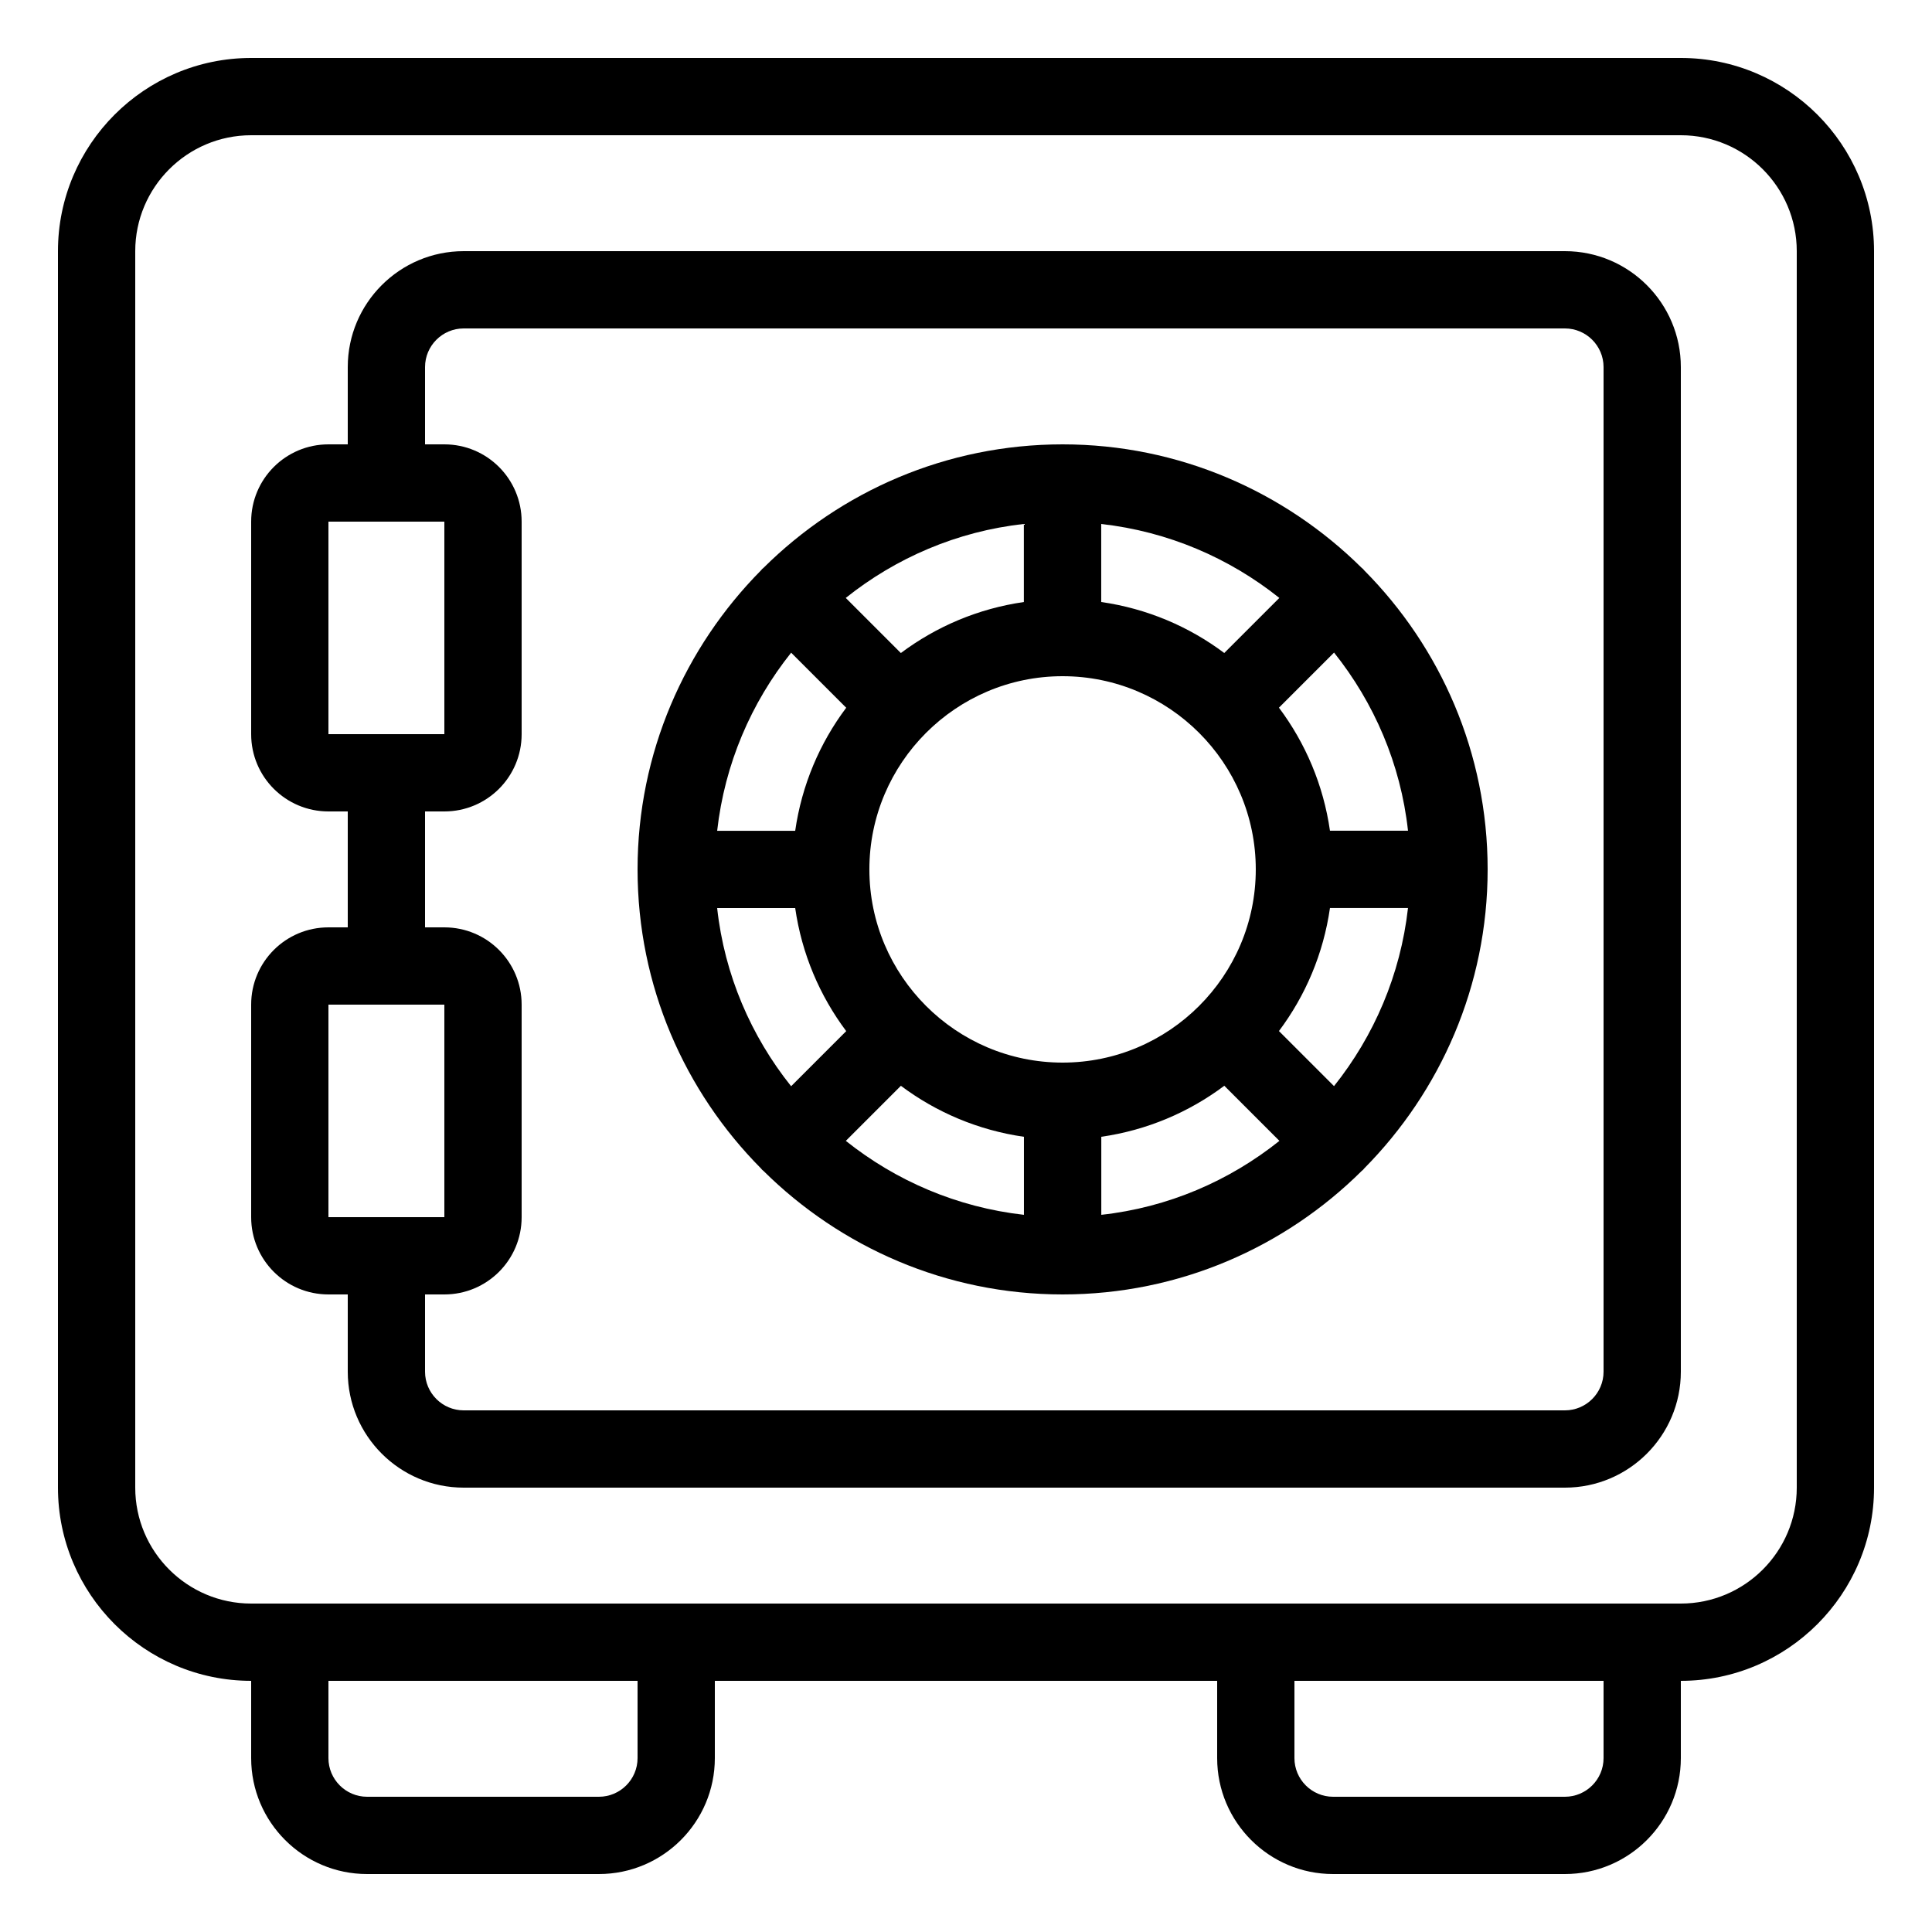
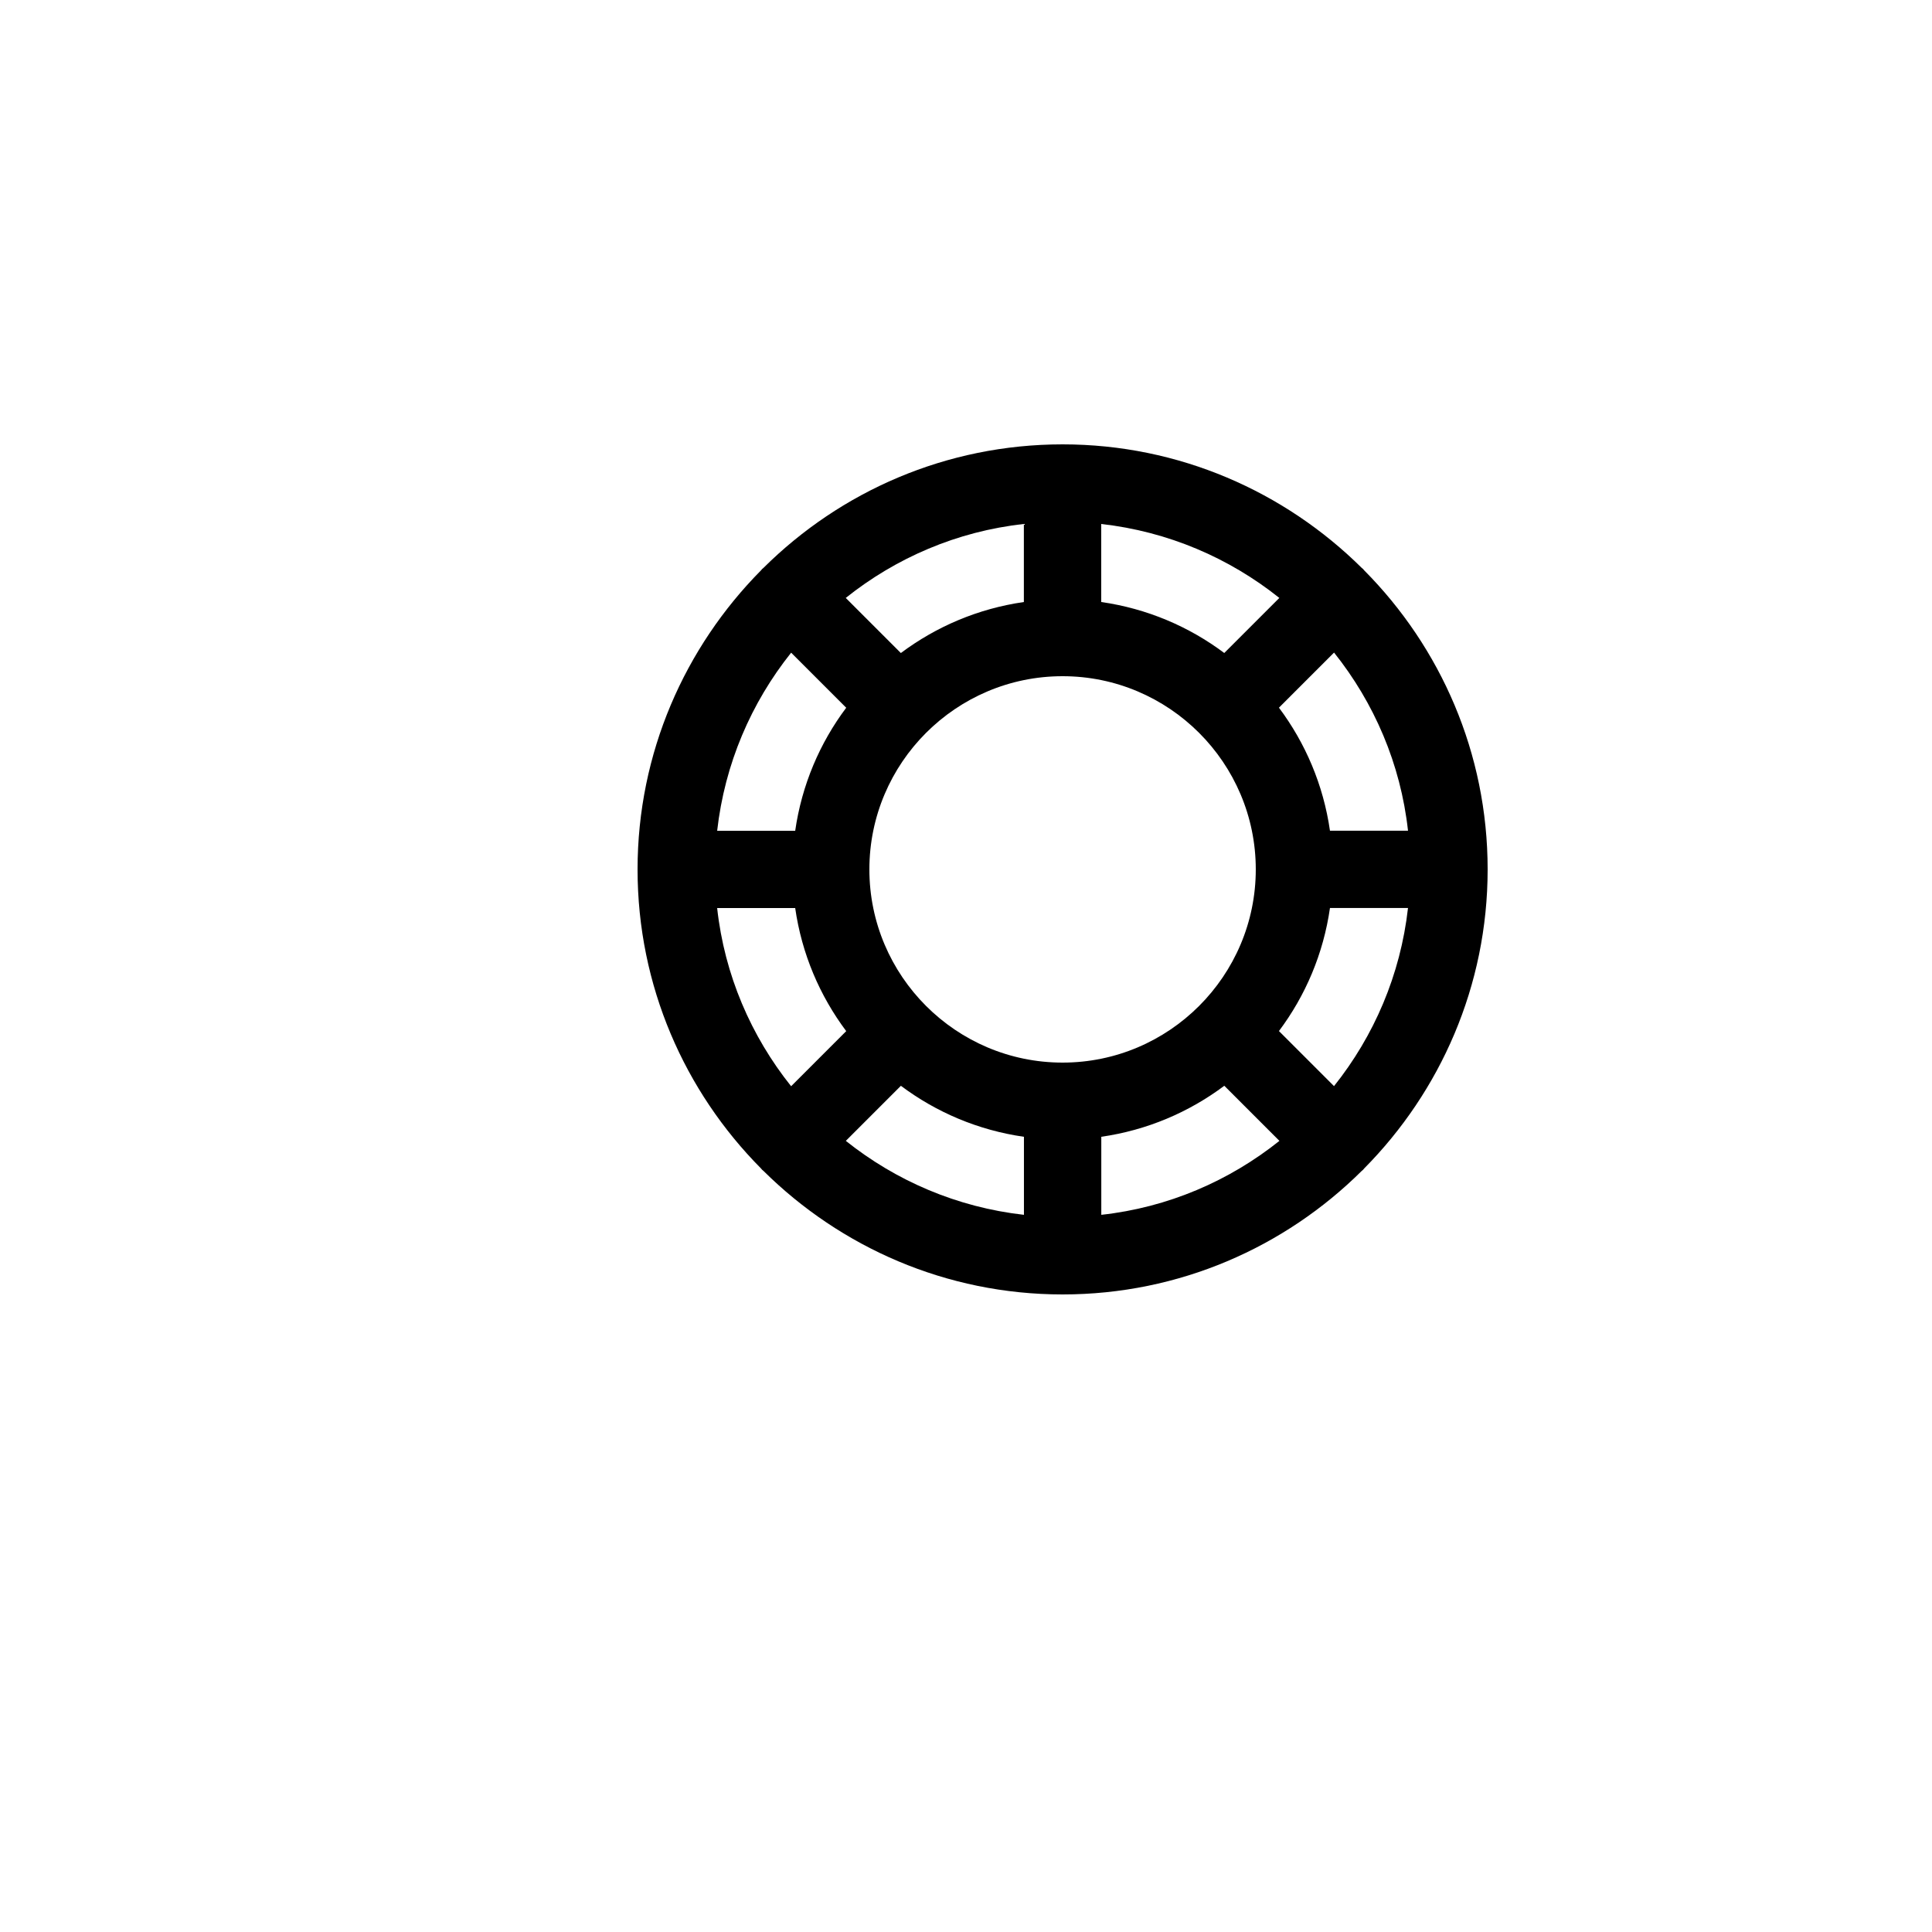
<svg xmlns="http://www.w3.org/2000/svg" width="32px" height="32px" version="1.1" viewBox="0 0 100 100">
-   <path d="m87 3h-74c-5.512 0-10 4.488-10 10v64c0 5.512 4.488 10 10 10v4c0 3.309 2.691 6 6 6h12c3.309 0 6-2.691 6-6v-4h26v4c0 3.309 2.691 6 6 6h12c3.309 0 6-2.691 6-6v-4c5.512 0 10-4.488 10-10v-64c0-5.512-4.488-10-10-10zm-54 88c0 1.102-0.898 2-2 2h-12c-1.102 0-2-0.898-2-2v-4h16zm50 0c0 1.102-0.898 2-2 2h-12c-1.102 0-2-0.898-2-2v-4h16zm10-14c0 3.309-2.691 6-6 6h-74c-3.309 0-6-2.691-6-6v-64c0-3.309 2.691-6 6-6h74c3.309 0 6 2.691 6 6z" />
-   <path d="m81 13h-57c-3.309 0-6 2.691-6 6v4h-1c-2.211 0-4 1.789-4 4v11c0 2.211 1.789 4 4 4h1v6h-1c-2.211 0-4 1.789-4 4v11c0 2.211 1.789 4 4 4h1v4c0 3.309 2.691 6 6 6h57c3.309 0 6-2.691 6-6v-52c0-3.309-2.691-6-6-6zm-64 14h6v11h-6zm0 25h6v11h-6zm66 19c0 1.102-0.898 2-2 2h-57c-1.102 0-2-0.898-2-2v-4h1c2.211 0 4-1.789 4-4v-11c0-2.211-1.789-4-4-4h-1v-6h1c2.211 0 4-1.789 4-4v-11c0-2.211-1.789-4-4-4h-1v-4c0-1.102 0.898-2 2-2h57c1.102 0 2 0.898 2 2z" />
  <path d="m70.609 29.52s-0.039-0.051-0.059-0.07-0.051-0.039-0.07-0.059c-3.981-3.941-9.449-6.391-15.48-6.391s-11.5 2.441-15.48 6.391c-0.02 0.02-0.051 0.039-0.07 0.059s-0.039 0.051-0.059 0.07c-3.941 3.981-6.391 9.449-6.391 15.48s2.441 11.5 6.391 15.48c0.02 0.02 0.039 0.051 0.059 0.07s0.051 0.039 0.07 0.059c3.981 3.941 9.449 6.391 15.48 6.391s11.5-2.441 15.48-6.391c0.02-0.02 0.051-0.039 0.07-0.059s0.039-0.051 0.059-0.07c3.941-3.981 6.391-9.449 6.391-15.48s-2.441-11.5-6.391-15.48zm-1.559 26.699-2.852-2.852c1.371-1.828 2.301-4 2.641-6.371h4.039c-0.391 3.469-1.762 6.629-3.828 9.219zm-31.93-9.219h4.039c0.34 2.371 1.27 4.539 2.641 6.371l-2.852 2.852c-2.07-2.59-3.449-5.762-3.828-9.219zm3.828-13.219 2.852 2.852c-1.371 1.828-2.301 4-2.641 6.371h-4.039c0.391-3.469 1.762-6.629 3.828-9.219zm14.051 21.219c-5.512 0-10-4.488-10-10s4.488-10 10-10 10 4.488 10 10-4.488 10-10 10zm8.371-21.199c-1.828-1.371-4-2.301-6.371-2.641v-4.039c3.469 0.391 6.629 1.762 9.219 3.828l-2.852 2.852zm-10.371-2.641c-2.371 0.34-4.539 1.27-6.371 2.641l-2.852-2.852c2.59-2.07 5.762-3.449 9.219-3.828v4.039zm-6.371 25.039c1.828 1.371 4 2.301 6.371 2.641v4.039c-3.469-0.391-6.629-1.762-9.219-3.828l2.852-2.852zm10.371 2.641c2.371-0.34 4.539-1.27 6.371-2.641l2.852 2.852c-2.59 2.07-5.762 3.449-9.219 3.828v-4.039zm11.84-15.84c-0.34-2.371-1.27-4.539-2.641-6.371l2.852-2.852c2.07 2.59 3.449 5.762 3.828 9.219h-4.039z" />
</svg>